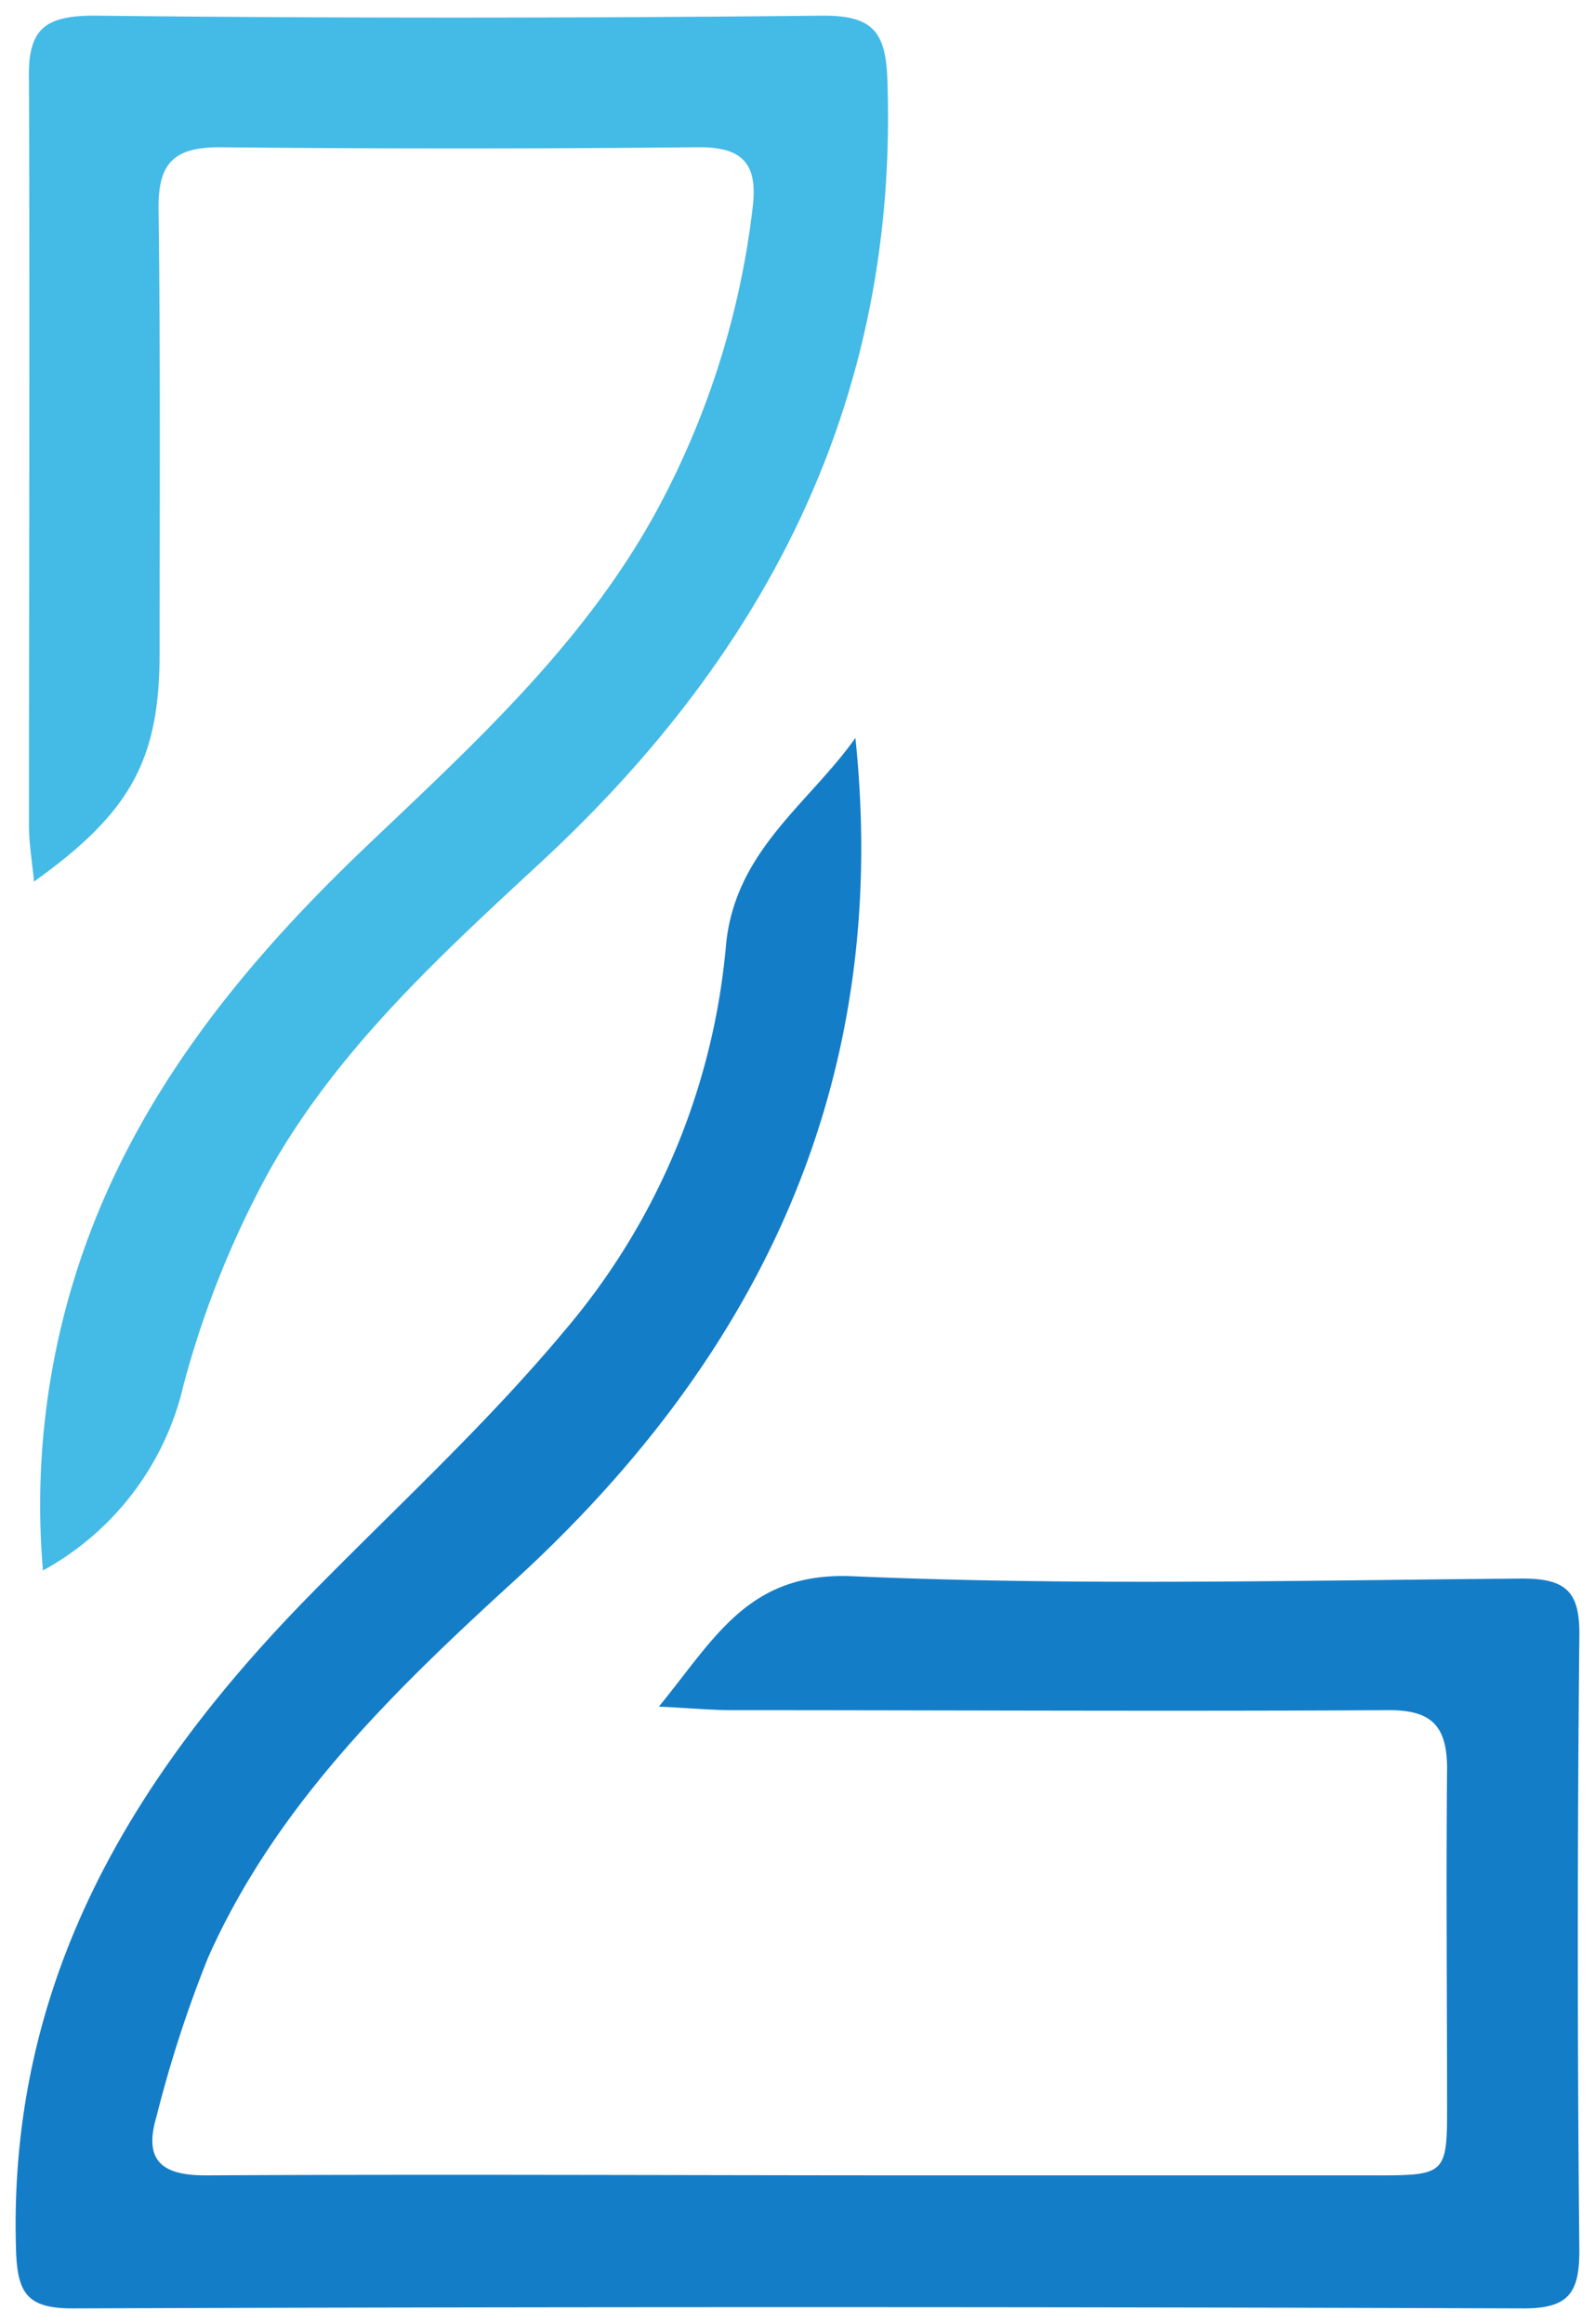
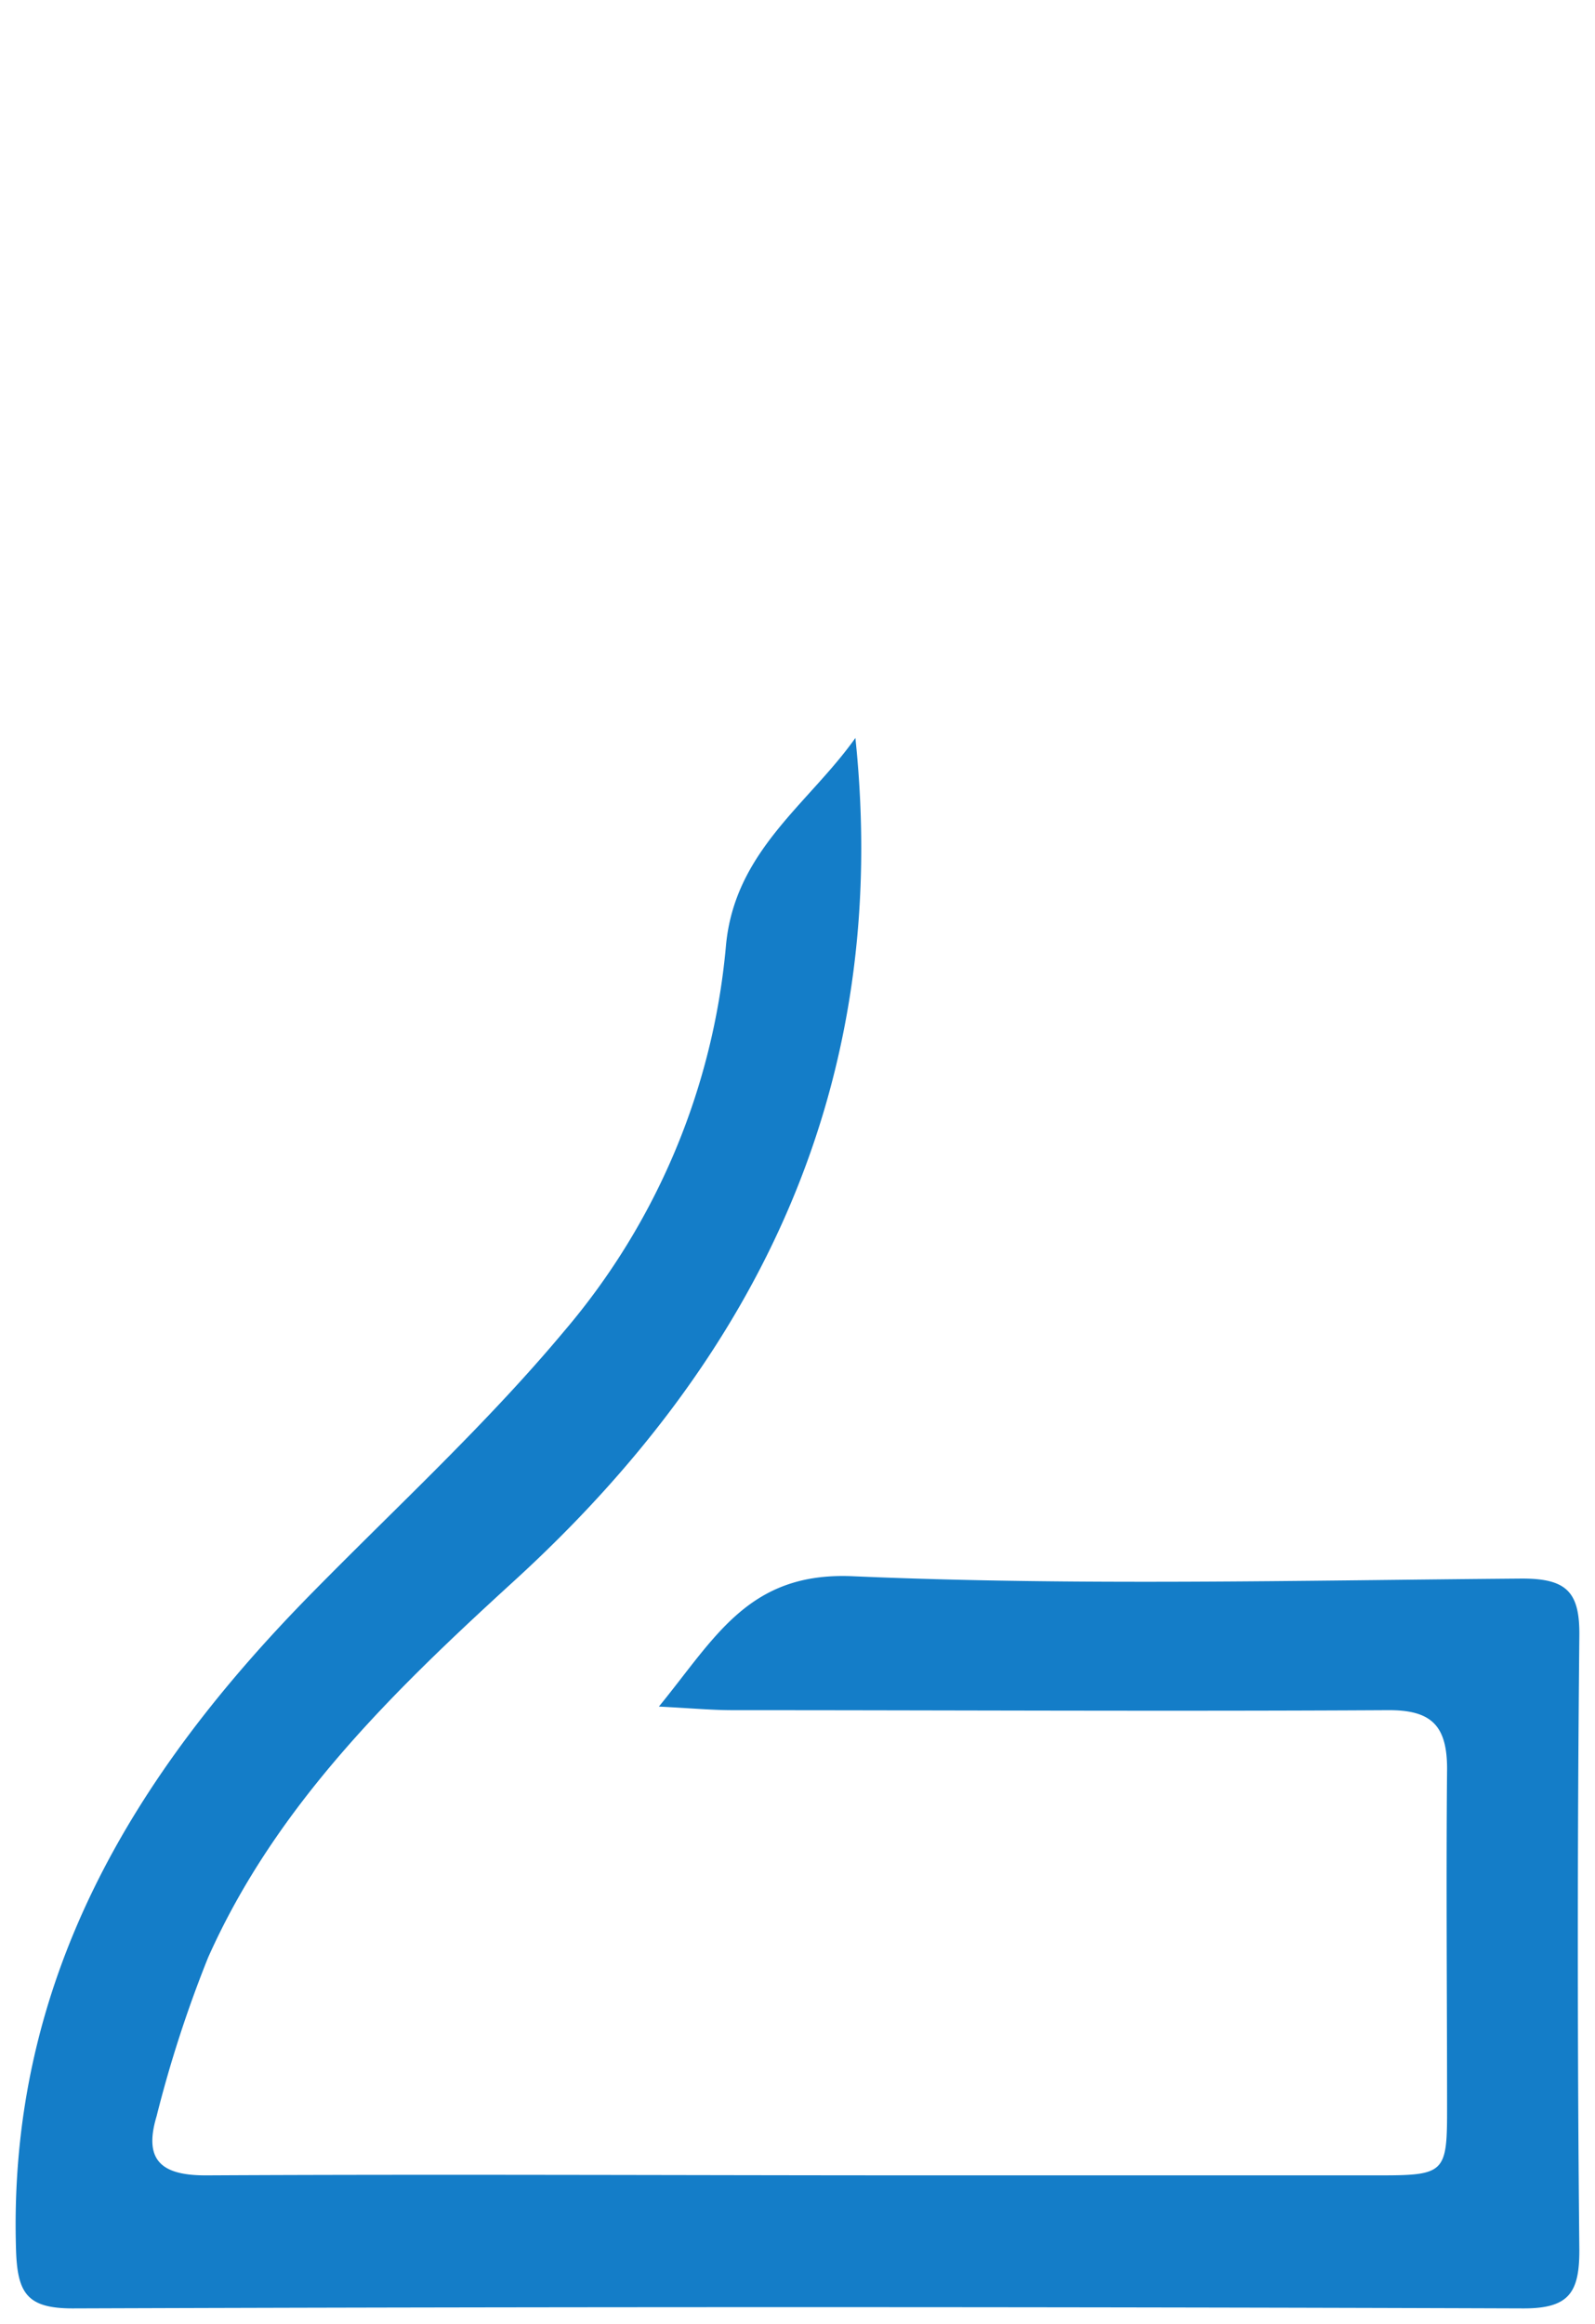
<svg xmlns="http://www.w3.org/2000/svg" color-interpolation-filters="sRGB" height="3495.451" preserveAspectRatio="xMidYMid meet" version="1.0" viewBox="139.4 80.433 61.2 89.134" width="2400" x="0" y="0">
  <g>
    <defs>
      <linearGradient id="92" x1="0%" x2="100%" y1="0%" y2="0%">
        <stop offset="0%" stop-color="#fa71cd" />
        <stop offset="100%" stop-color="#9b59b6" />
      </linearGradient>
      <linearGradient id="93" x1="0%" x2="100%" y1="0%" y2="0%">
        <stop offset="0%" stop-color="#f9d423" />
        <stop offset="100%" stop-color="#f83600" />
      </linearGradient>
      <linearGradient id="94" x1="0%" x2="100%" y1="0%" y2="0%">
        <stop offset="0%" stop-color="#0064d2" />
        <stop offset="100%" stop-color="#1cb0f6" />
      </linearGradient>
      <linearGradient id="95" x1="0%" x2="100%" y1="0%" y2="0%">
        <stop offset="0%" stop-color="#f00978" />
        <stop offset="100%" stop-color="#3f51b1" />
      </linearGradient>
      <linearGradient id="96" x1="0%" x2="100%" y1="0%" y2="0%">
        <stop offset="0%" stop-color="#7873f5" />
        <stop offset="100%" stop-color="#ec77ab" />
      </linearGradient>
      <linearGradient id="97" x1="0%" x2="100%" y1="0%" y2="0%">
        <stop offset="0%" stop-color="#f9d423" />
        <stop offset="100%" stop-color="#e14fad" />
      </linearGradient>
      <linearGradient id="98" x1="0%" x2="100%" y1="0%" y2="0%">
        <stop offset="0%" stop-color="#009efd" />
        <stop offset="100%" stop-color="#2af598" />
      </linearGradient>
      <linearGradient id="99" x1="0%" x2="100%" y1="0%" y2="0%">
        <stop offset="0%" stop-color="#ffcc00" />
        <stop offset="100%" stop-color="#00b140" />
      </linearGradient>
      <linearGradient id="100" x1="0%" x2="100%" y1="0%" y2="0%">
        <stop offset="0%" stop-color="#d51007" />
        <stop offset="100%" stop-color="#ff8177" />
      </linearGradient>
      <linearGradient id="102" x1="0%" x2="100%" y1="0%" y2="0%">
        <stop offset="0%" stop-color="#a2b6df" />
        <stop offset="100%" stop-color="#0c3483" />
      </linearGradient>
      <linearGradient id="103" x1="0%" x2="100%" y1="0%" y2="0%">
        <stop offset="0%" stop-color="#7ac5d8" />
        <stop offset="100%" stop-color="#eea2a2" />
      </linearGradient>
      <linearGradient id="104" x1="0%" x2="100%" y1="0%" y2="0%">
        <stop offset="0%" stop-color="#00ecbc" />
        <stop offset="100%" stop-color="#007adf" />
      </linearGradient>
      <linearGradient id="105" x1="0%" x2="100%" y1="0%" y2="0%">
        <stop offset="0%" stop-color="#b88746" />
        <stop offset="100%" stop-color="#fdf5a6" />
      </linearGradient>
    </defs>
    <g class="icon-text-wrapper icon-svg-group iconsvg" fill="#333" transform="translate(140,81.033)">
      <g class="iconsvg-imagesvg" transform="translate(0,0)">
        <g>
-           <rect class="image-rect" fill="#333" fill-opacity="0" height="87.934" stroke-width="2" width="60" x="0" y="0" />
          <svg class="image-svg-svg primary" height="87.934" style="overflow: visible;" width="60" x="0" y="0">
            <svg viewBox="-0.023 0 87.134 127.7">
              <path d="M46.77 40.23c2 19.14-5.3 34.45-19.07 47-6.72 6.14-13.23 12.47-17 20.93A68.44 68.44 0 0 0 7.83 117c-.75 2.5.32 3.31 2.82 3.29 13.28-.07 26.56 0 39.85 0h25.53c3.54 0 3.71-.16 3.71-3.58 0-6.36-.06-12.72 0-19.07 0-2.44-.91-3.28-3.32-3.26-12.16.07-24.32 0-36.48 0-1.17 0-2.34-.11-4.12-.2 3.16-3.86 5-7.51 10.79-7.26 12.42.54 24.88.23 37.31.13 2.49 0 3.22.75 3.19 3.2q-.17 17.11 0 34.22c0 2.37-.59 3.24-3.14 3.23q-40.39-.14-80.81 0c-2.52 0-3.08-.82-3.16-3.22-.48-15 6.5-26.5 16.55-36.69 4.71-4.79 9.69-9.37 14-14.53a38.3 38.3 0 0 0 9-21.38c.45-5.33 4.59-7.94 7.22-11.65z" fill="#147dc8" />
-               <path d="M1.5 86.6a42.75 42.75 0 0 1 1.76-16.3c3-9.68 9.16-17.28 16.33-24.1 5.9-5.61 11.91-11.09 15.94-18.32a46.82 46.82 0 0 0 5.52-17.23c.29-2.43-.59-3.35-3.08-3.32q-13.32.13-26.65 0c-2.57 0-3.41.93-3.38 3.45C8.05 19 8 27.23 8 35.46c0 5.95-1.57 8.89-7 12.77-.11-1.17-.28-2.14-.28-3.12 0-13.83.05-27.66 0-41.5C.64.8 1.53 0 4.36 0 17.92.15 31.48.14 45 0c2.71 0 3.46.89 3.55 3.53C49.18 21.16 42 35.28 29.41 47c-5.7 5.28-11.49 10.54-15.32 17.38a53.33 53.33 0 0 0-4.75 11.86A15.85 15.85 0 0 1 1.5 86.6z" fill="#44BAE6" />
            </svg>
          </svg>
        </g>
      </g>
      <g transform="translate(67,43.967)">
        <g class="tp-name iconsvg-namesvg" fill-rule="">
          <g transform="scale(1)">
            <g>
-               <path d="" transform="translate(0, 0)" />
-             </g>
+               </g>
          </g>
        </g>
      </g>
    </g>
    <defs />
  </g>
</svg>